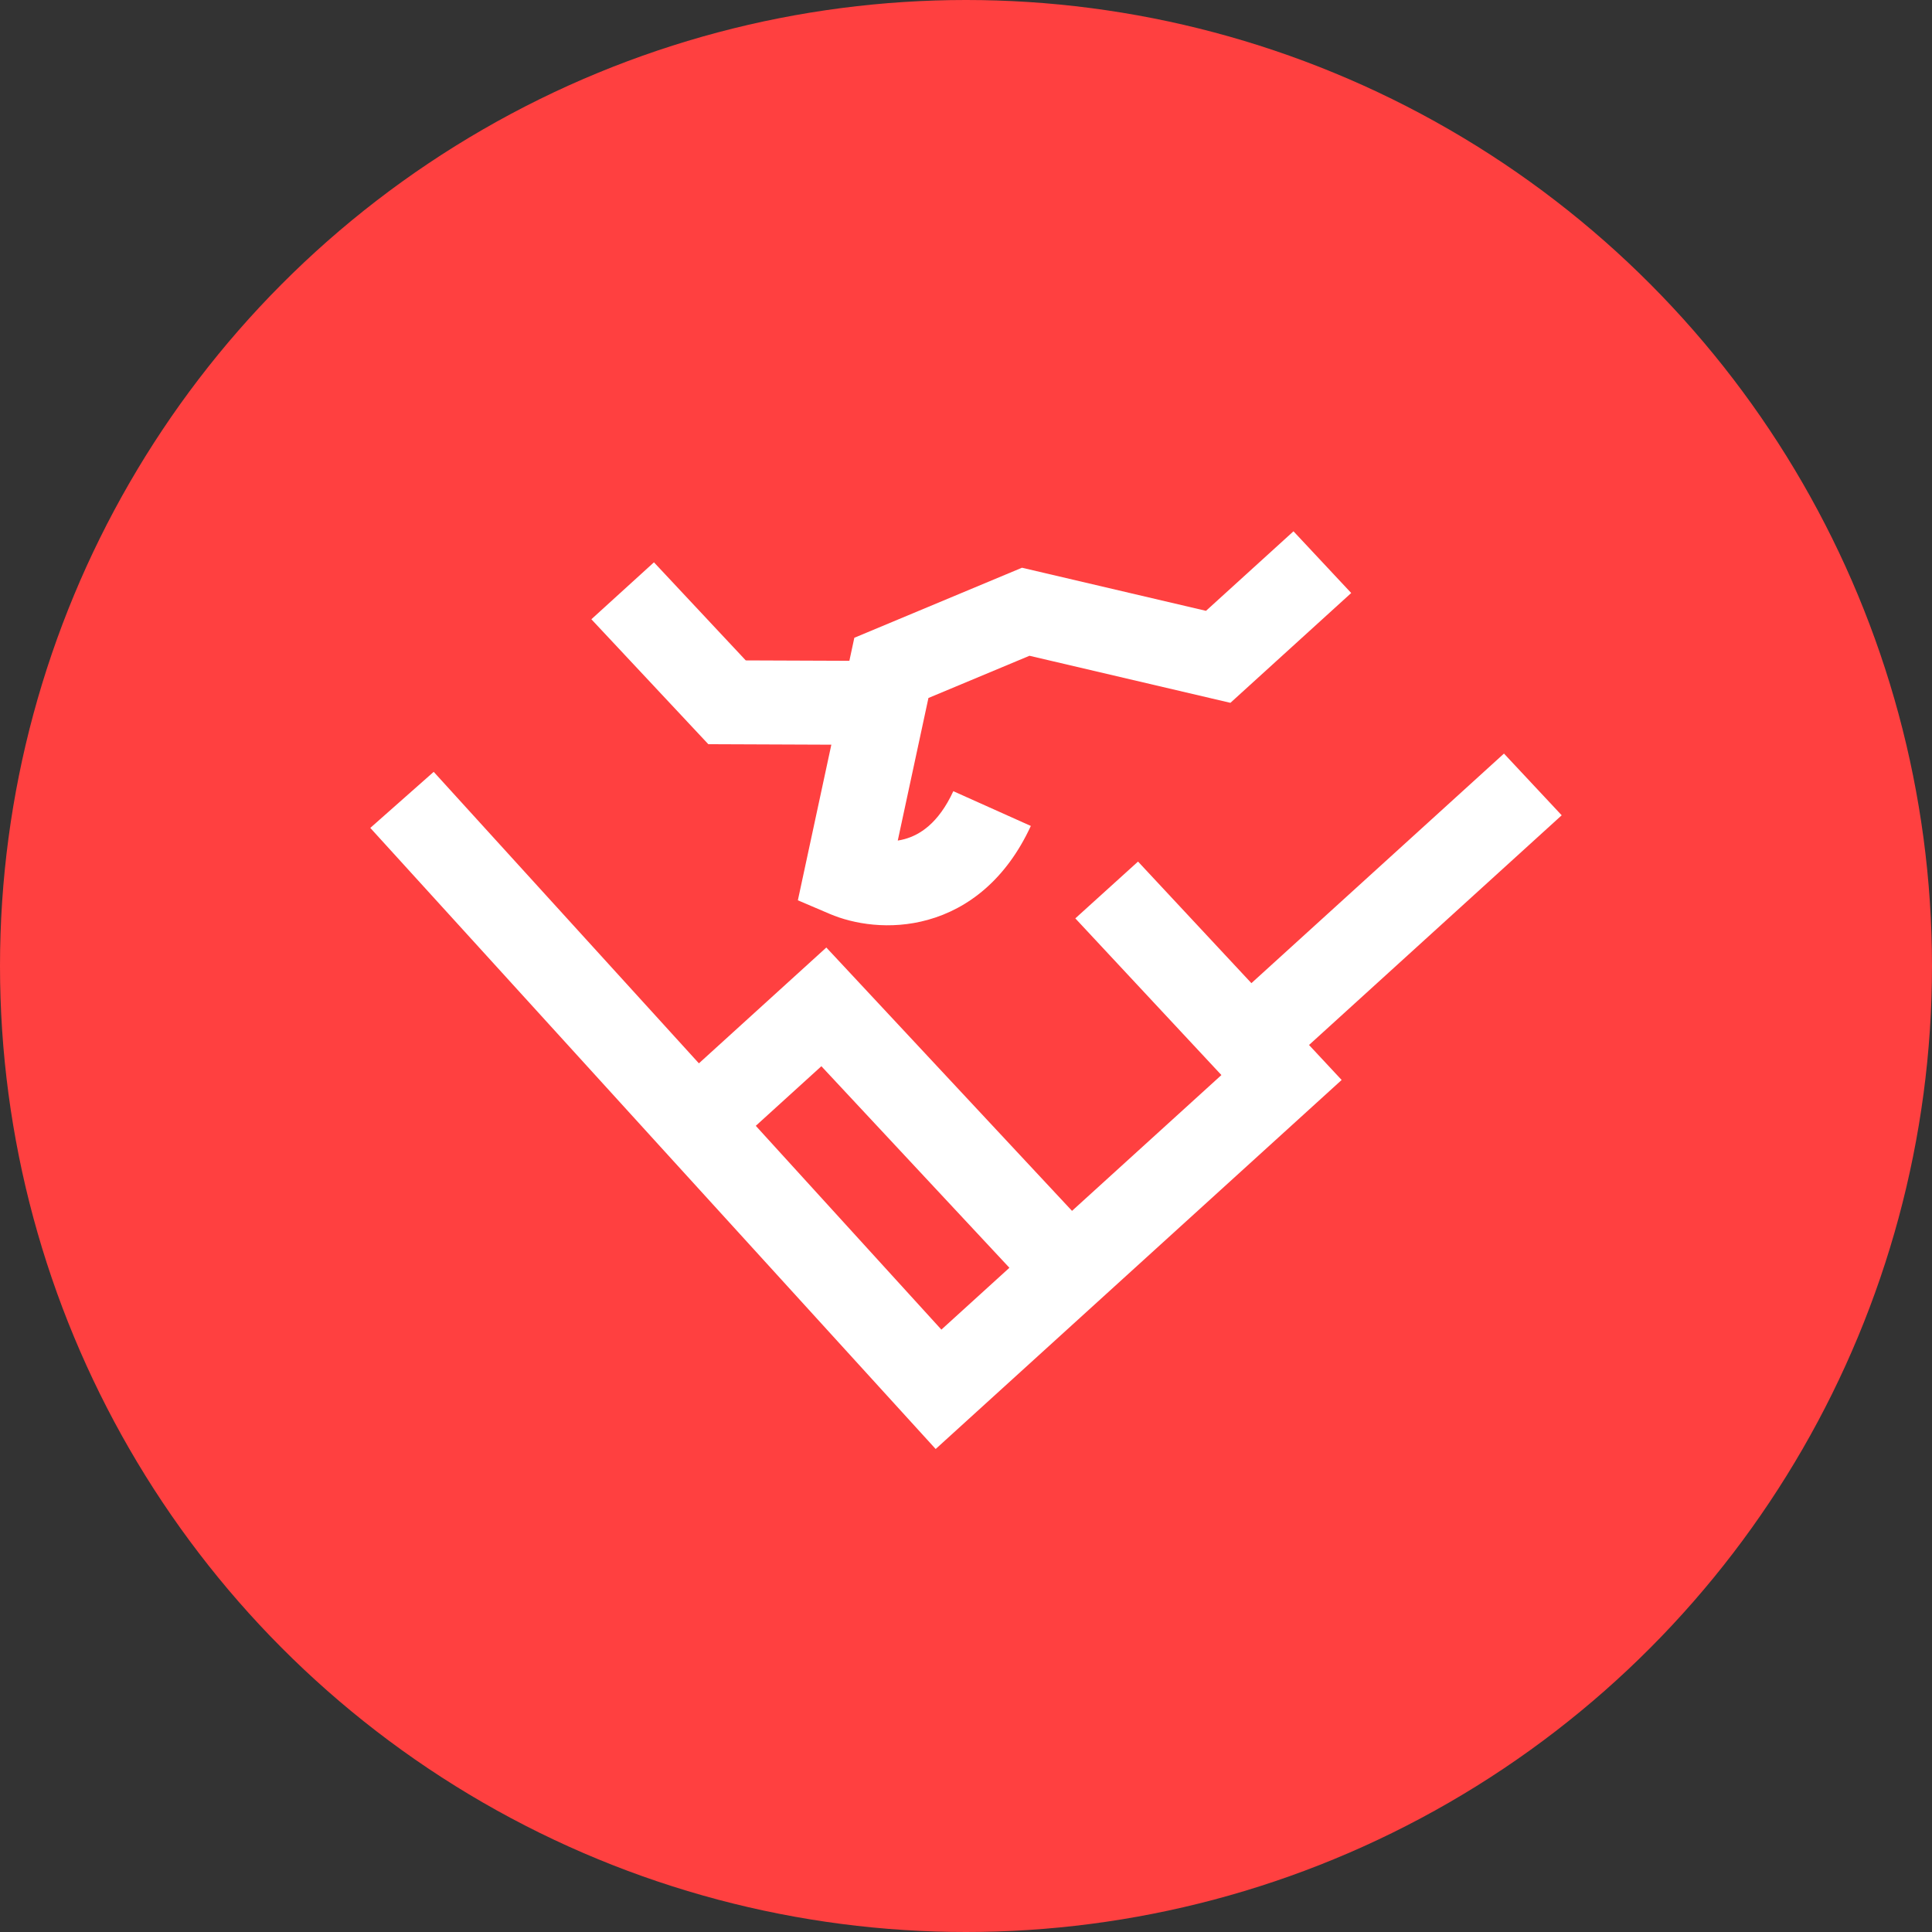
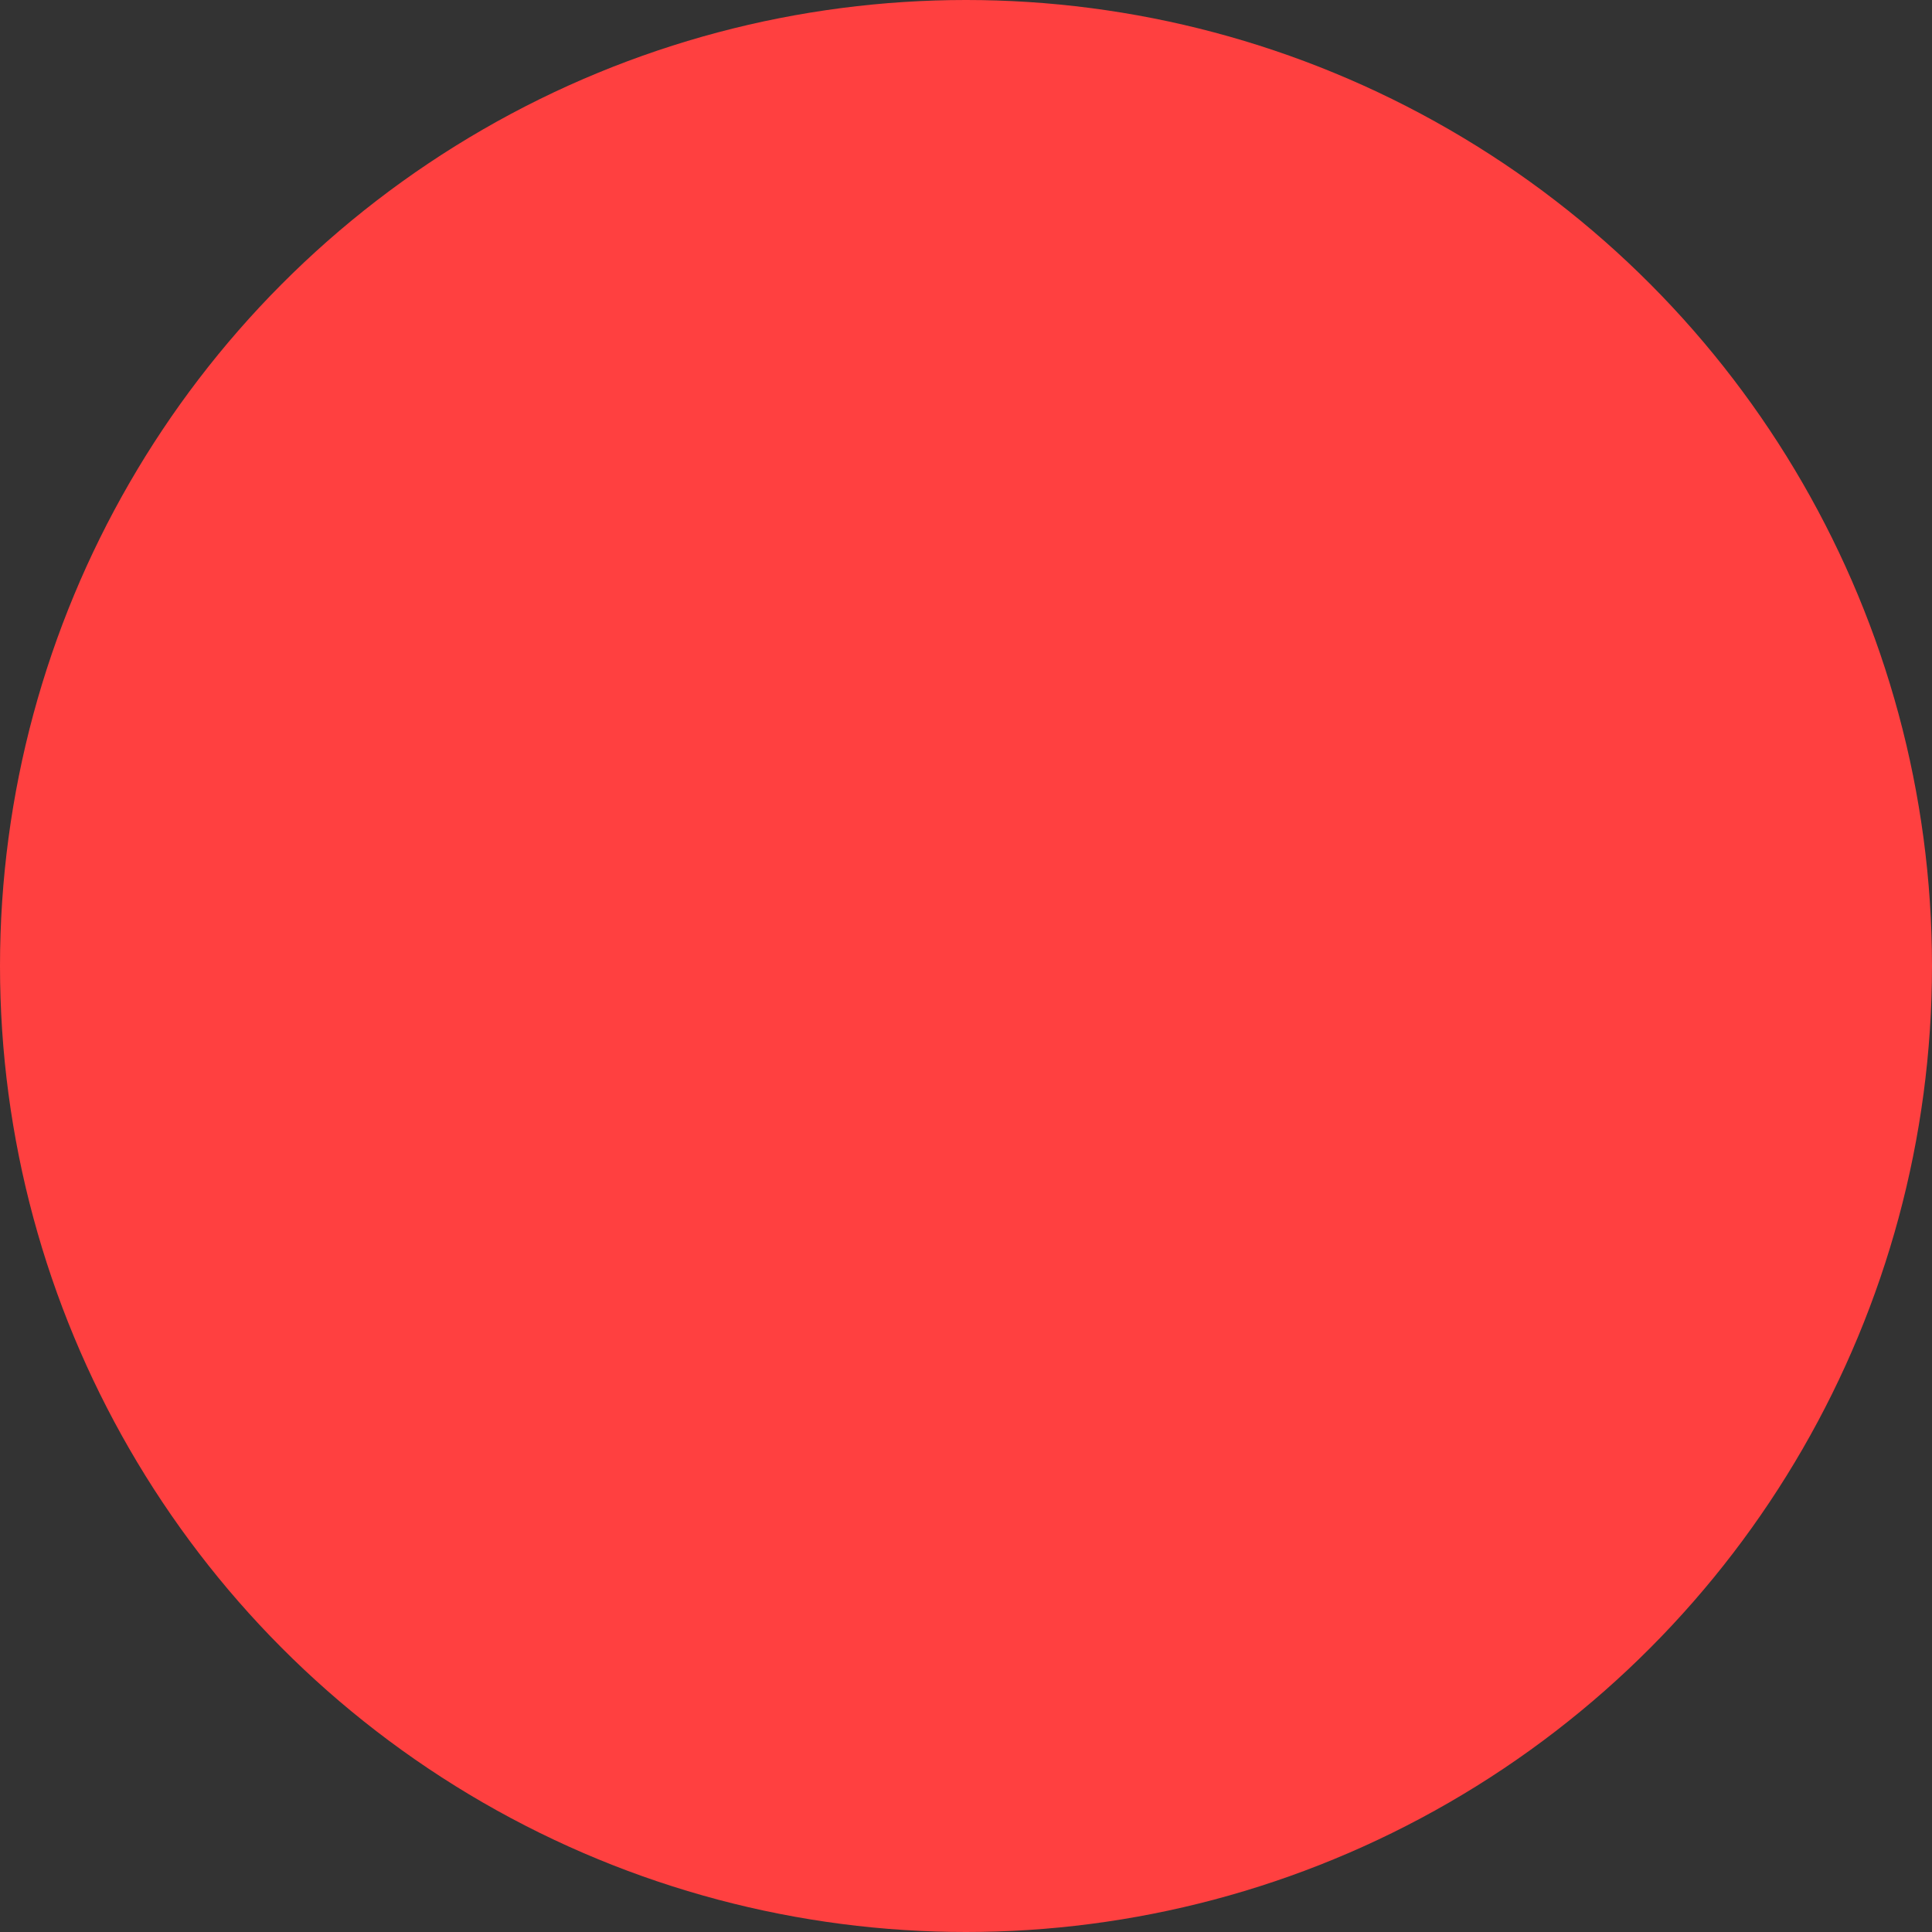
<svg xmlns="http://www.w3.org/2000/svg" width="120" height="120" viewBox="0 0 120 120" fill="none">
  <rect x="0" y="0" width="120" height="120" fill="#333333" stroke="none" />
  <circle cx="60" cy="60" r="60" fill="#FF4040" />
-   <path fill-rule="evenodd" clip-rule="evenodd" d="M83.926 36.833L76.423 43.654L63.943 40.731L57.667 43.353L55.762 52.209C55.907 52.186 56.054 52.155 56.201 52.114C57.096 51.864 58.273 51.177 59.212 49.142L64.027 51.301C62.496 54.618 60.15 56.43 57.643 57.13C55.264 57.795 52.997 57.388 51.541 56.766L49.557 55.919L51.636 46.254L43.995 46.223L36.731 38.463L40.618 34.927L46.321 41.019L52.756 41.044L53.064 39.613L63.477 35.263L74.906 37.94L80.341 33L83.926 36.833ZM77.727 61.066L93.414 46.806L97 50.639L81.306 64.906L83.332 67.079L58.116 90L41.264 71.496L23 51.423L26.938 47.941L43.41 66.046L51.325 58.852L66.585 75.209L75.864 66.774L66.79 57.042L70.685 53.514L77.727 61.066ZM46.943 69.927L58.471 82.585L62.696 78.744L51.017 66.225L46.943 69.927Z" fill="white" />
</svg>